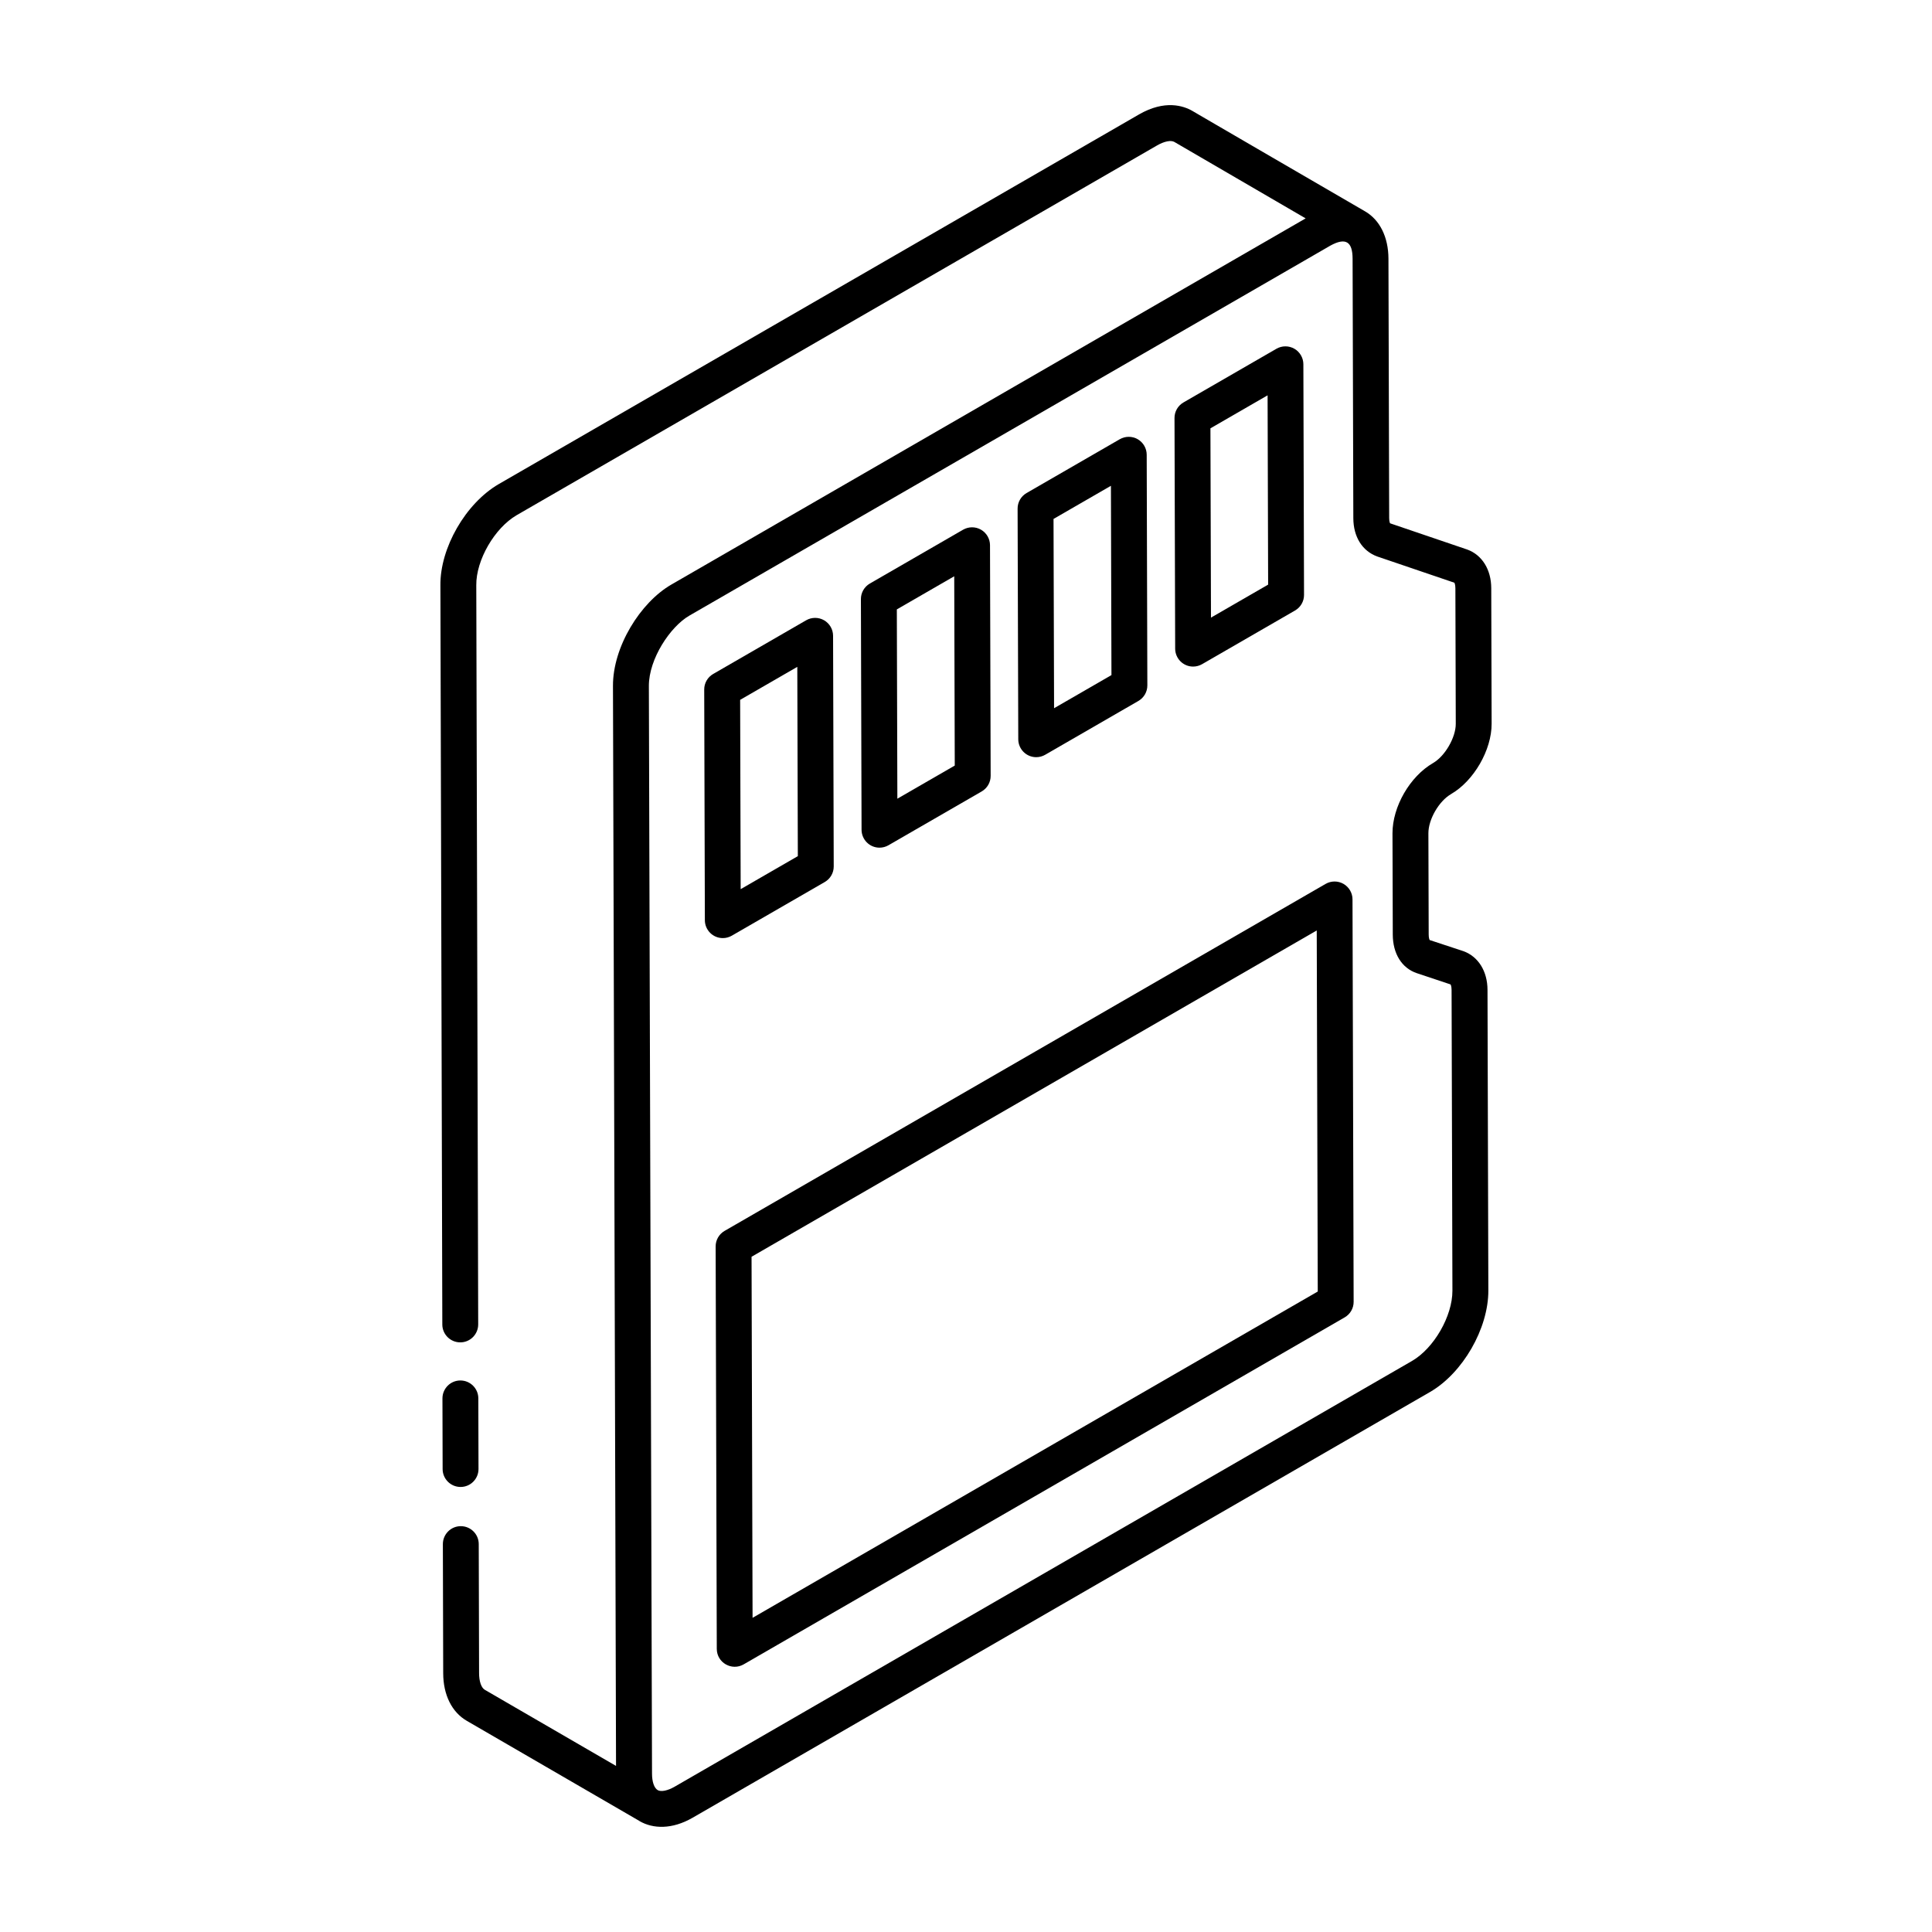
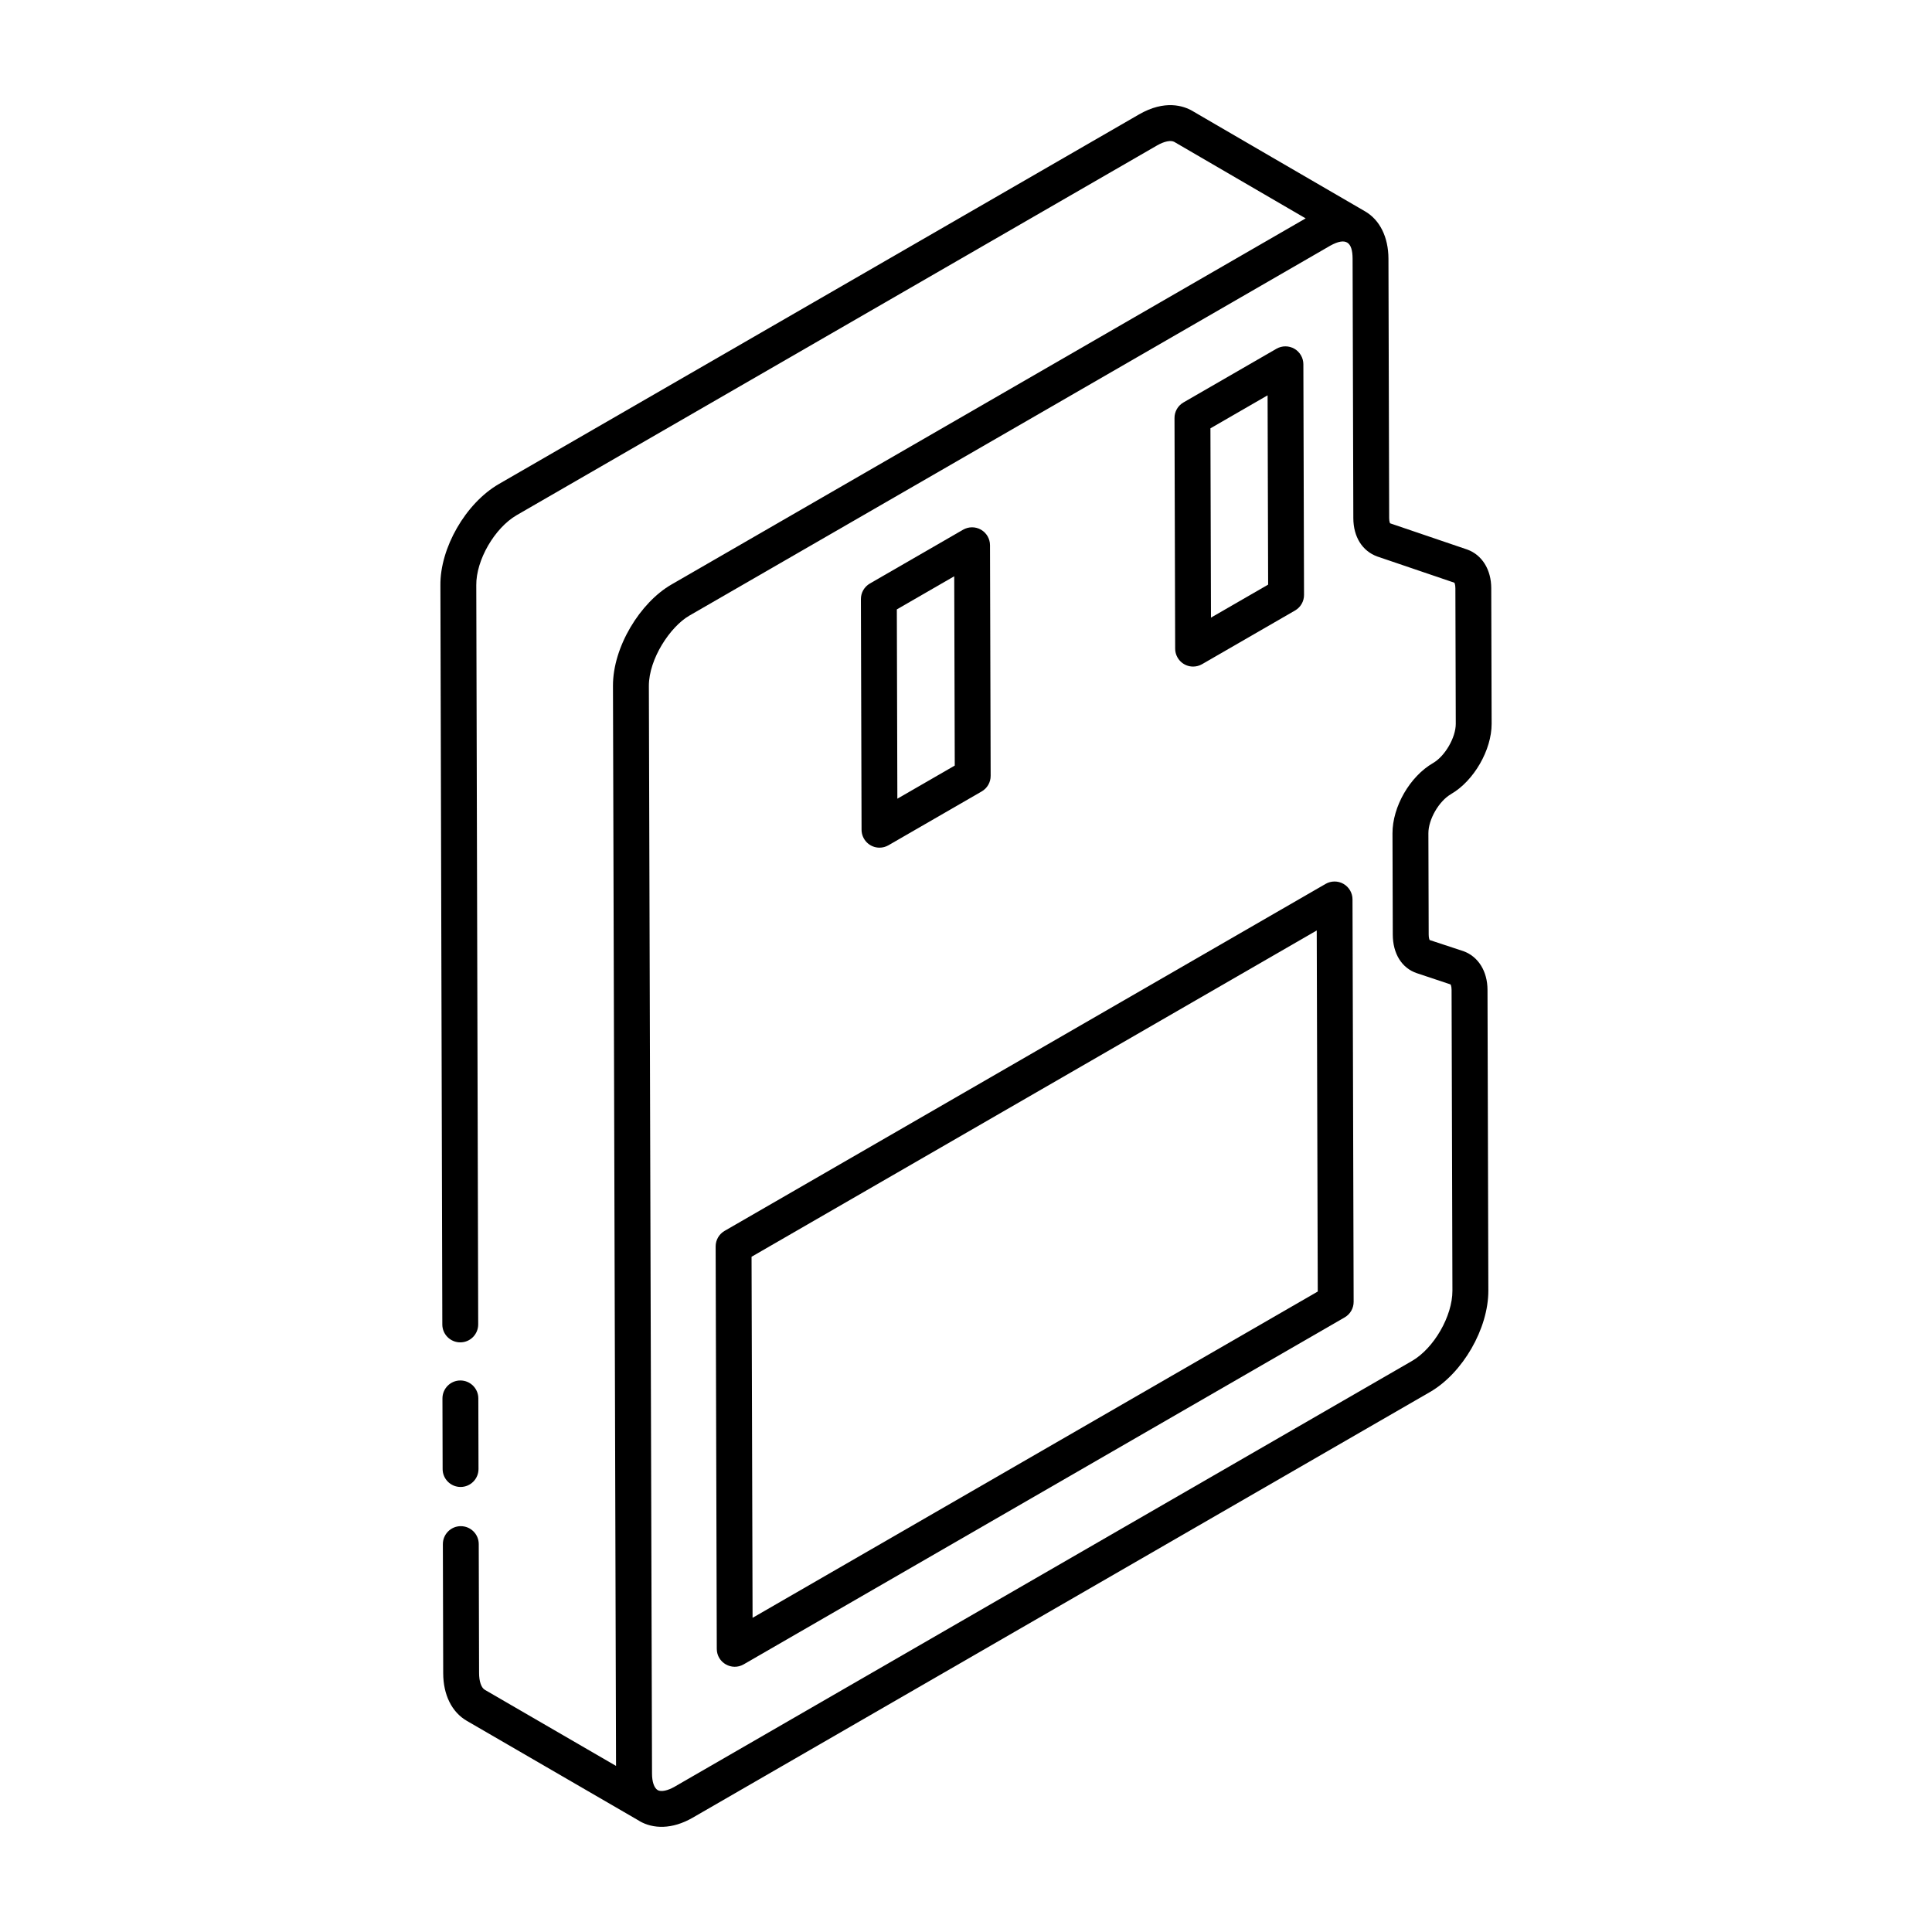
<svg xmlns="http://www.w3.org/2000/svg" fill="#000000" width="800px" height="800px" version="1.1" viewBox="144 144 512 512">
  <g>
    <path d="m266.07 538.06c2.621-0.004 4.742-2.141 4.738-4.766l-0.047-18.715c-0.004-2.617-2.137-4.738-4.754-4.738h-0.016c-2.621 0.004-4.742 2.141-4.738 4.766l0.047 18.715c0.004 2.617 2.137 4.738 4.754 4.738h0.016z" />
    <path d="m528.54 354.44c6.051-3.5 10.777-11.691 10.758-18.652l-0.102-35.938c-0.016-4.887-2.426-8.797-6.367-10.219l-20.434-6.949s-0.246-0.363-0.25-1.371l-0.191-68.754c-0.016-5.719-2.289-10.301-6.234-12.57-3.758-2.164-46.77-27.184-45.746-26.605-2.328-1.34-7.269-3.004-14.113 0.934l-169.71 97.984c-8.77 5.109-15.555 16.922-15.441 26.852l0.508 195.85c0.004 2.617 2.137 4.738 4.754 4.738h0.016c2.621-0.004 4.742-2.141 4.738-4.766l-0.508-195.89c-0.074-6.637 4.836-15.141 10.707-18.562l169.68-97.965c1.957-1.129 3.695-1.461 4.613-0.941l34.793 20.254-168.1 97.047c-8.238 4.758-15.5 16.496-15.469 26.836l0.812 286.23-34.77-20.168c-0.938-0.543-1.523-2.234-1.523-4.434l-0.09-34.195c-0.004-2.617-2.137-4.738-4.754-4.738h-0.016c-2.621 0.004-4.742 2.141-4.738 4.766l0.09 34.18c0 5.742 2.289 10.352 6.266 12.648l45.723 26.523c0.031 0.016 0.051 0.047 0.082 0.066 3.519 2.023 8.555 2.25 14.059-0.934l195.36-112.79c8.711-5.027 15.512-16.844 15.484-26.902l-0.223-79.703c-0.016-4.891-2.426-8.801-6.371-10.23l-8.953-2.953c-0.07-0.102-0.262-0.566-0.262-1.48l-0.078-26.812c-0.012-3.68 2.797-8.535 6.008-10.387zm-4.75-8.234c-6.156 3.551-10.781 11.57-10.766 18.652l0.078 26.809c0.008 5.07 2.398 8.902 6.371 10.234l8.934 2.981c0.004 0 0.273 0.387 0.277 1.453l0.223 79.703c0.02 6.734-4.898 15.273-10.73 18.641l-195.35 112.79c-1.883 1.09-3.609 1.441-4.527 0.934-0.004-0.004-0.004-0.004-0.008-0.008-0.938-0.562-1.5-2.195-1.5-4.383l-0.836-288.25c0-7.184 5.684-15.703 10.719-18.609 0.961-0.555 170.85-98.59 169.87-98.055 4.082-2.242 5.898-1.078 5.906 3.484l0.195 68.75c0.016 4.93 2.371 8.711 6.367 10.152l20.402 6.938c0.004 0 0.273 0.387 0.277 1.449l0.102 35.938c0.016 3.613-2.848 8.57-6 10.391z" />
-     <path d="m337.93 391.97 24.641-14.227c1.477-0.855 2.383-2.426 2.375-4.133l-0.172-61.125c-0.004-1.695-0.914-3.258-2.383-4.109-1.473-0.844-3.285-0.84-4.75 0.004l-24.641 14.227c-1.477 0.855-2.383 2.426-2.375 4.133l0.172 61.125c0.008 2.586 2.102 4.738 4.754 4.738 0.824 0.004 1.645-0.211 2.379-0.633zm17.363-71.246 0.141 50.164-15.148 8.746-0.141-50.164z" />
    <path d="m377.08 368.64c0.82 0 1.645-0.215 2.375-0.637l24.703-14.262c1.477-0.855 2.383-2.426 2.375-4.133l-0.172-61.125c-0.004-1.695-0.914-3.258-2.383-4.109-1.473-0.848-3.285-0.836-4.75 0.004l-24.703 14.262c-1.477 0.855-2.383 2.426-2.375 4.133l0.172 61.125c0.012 2.586 2.106 4.742 4.758 4.742zm19.801-71.922 0.141 50.164-15.211 8.781-0.141-50.164z" />
-     <path d="m418.61 344.66c0.82 0 1.645-0.215 2.375-0.637l24.699-14.262c1.477-0.855 2.383-2.426 2.375-4.133l-0.172-61.125c-0.004-1.695-0.914-3.258-2.383-4.109-1.473-0.844-3.285-0.84-4.75 0.004l-24.703 14.262c-1.477 0.855-2.383 2.426-2.375 4.133l0.176 61.125c0.012 2.59 2.106 4.742 4.758 4.742zm19.797-71.918 0.141 50.164-15.207 8.781-0.145-50.164z" />
    <path d="m460.19 320.65c0.82 0 1.645-0.215 2.375-0.637l24.641-14.227c1.477-0.855 2.383-2.426 2.375-4.133l-0.176-61.125c-0.004-1.695-0.914-3.258-2.383-4.109-1.473-0.844-3.285-0.84-4.75 0.004l-24.641 14.227c-1.477 0.855-2.383 2.426-2.375 4.133l0.176 61.125c0.012 2.59 2.106 4.742 4.758 4.742zm19.734-71.883 0.145 50.164-15.148 8.746-0.145-50.164z" />
    <path d="m500.05 378.24c-1.473-0.844-3.285-0.84-4.75 0.004l-159.27 91.953c-1.477 0.855-2.383 2.426-2.375 4.133l0.301 106.64c0.012 3.664 3.977 5.918 7.129 4.102l159.27-91.953c1.477-0.855 2.383-2.426 2.375-4.133l-0.301-106.64c0-1.691-0.91-3.254-2.379-4.106zm-156.61 194.5-0.27-95.684 149.78-86.473 0.27 95.684z" />
  </g>
</svg>